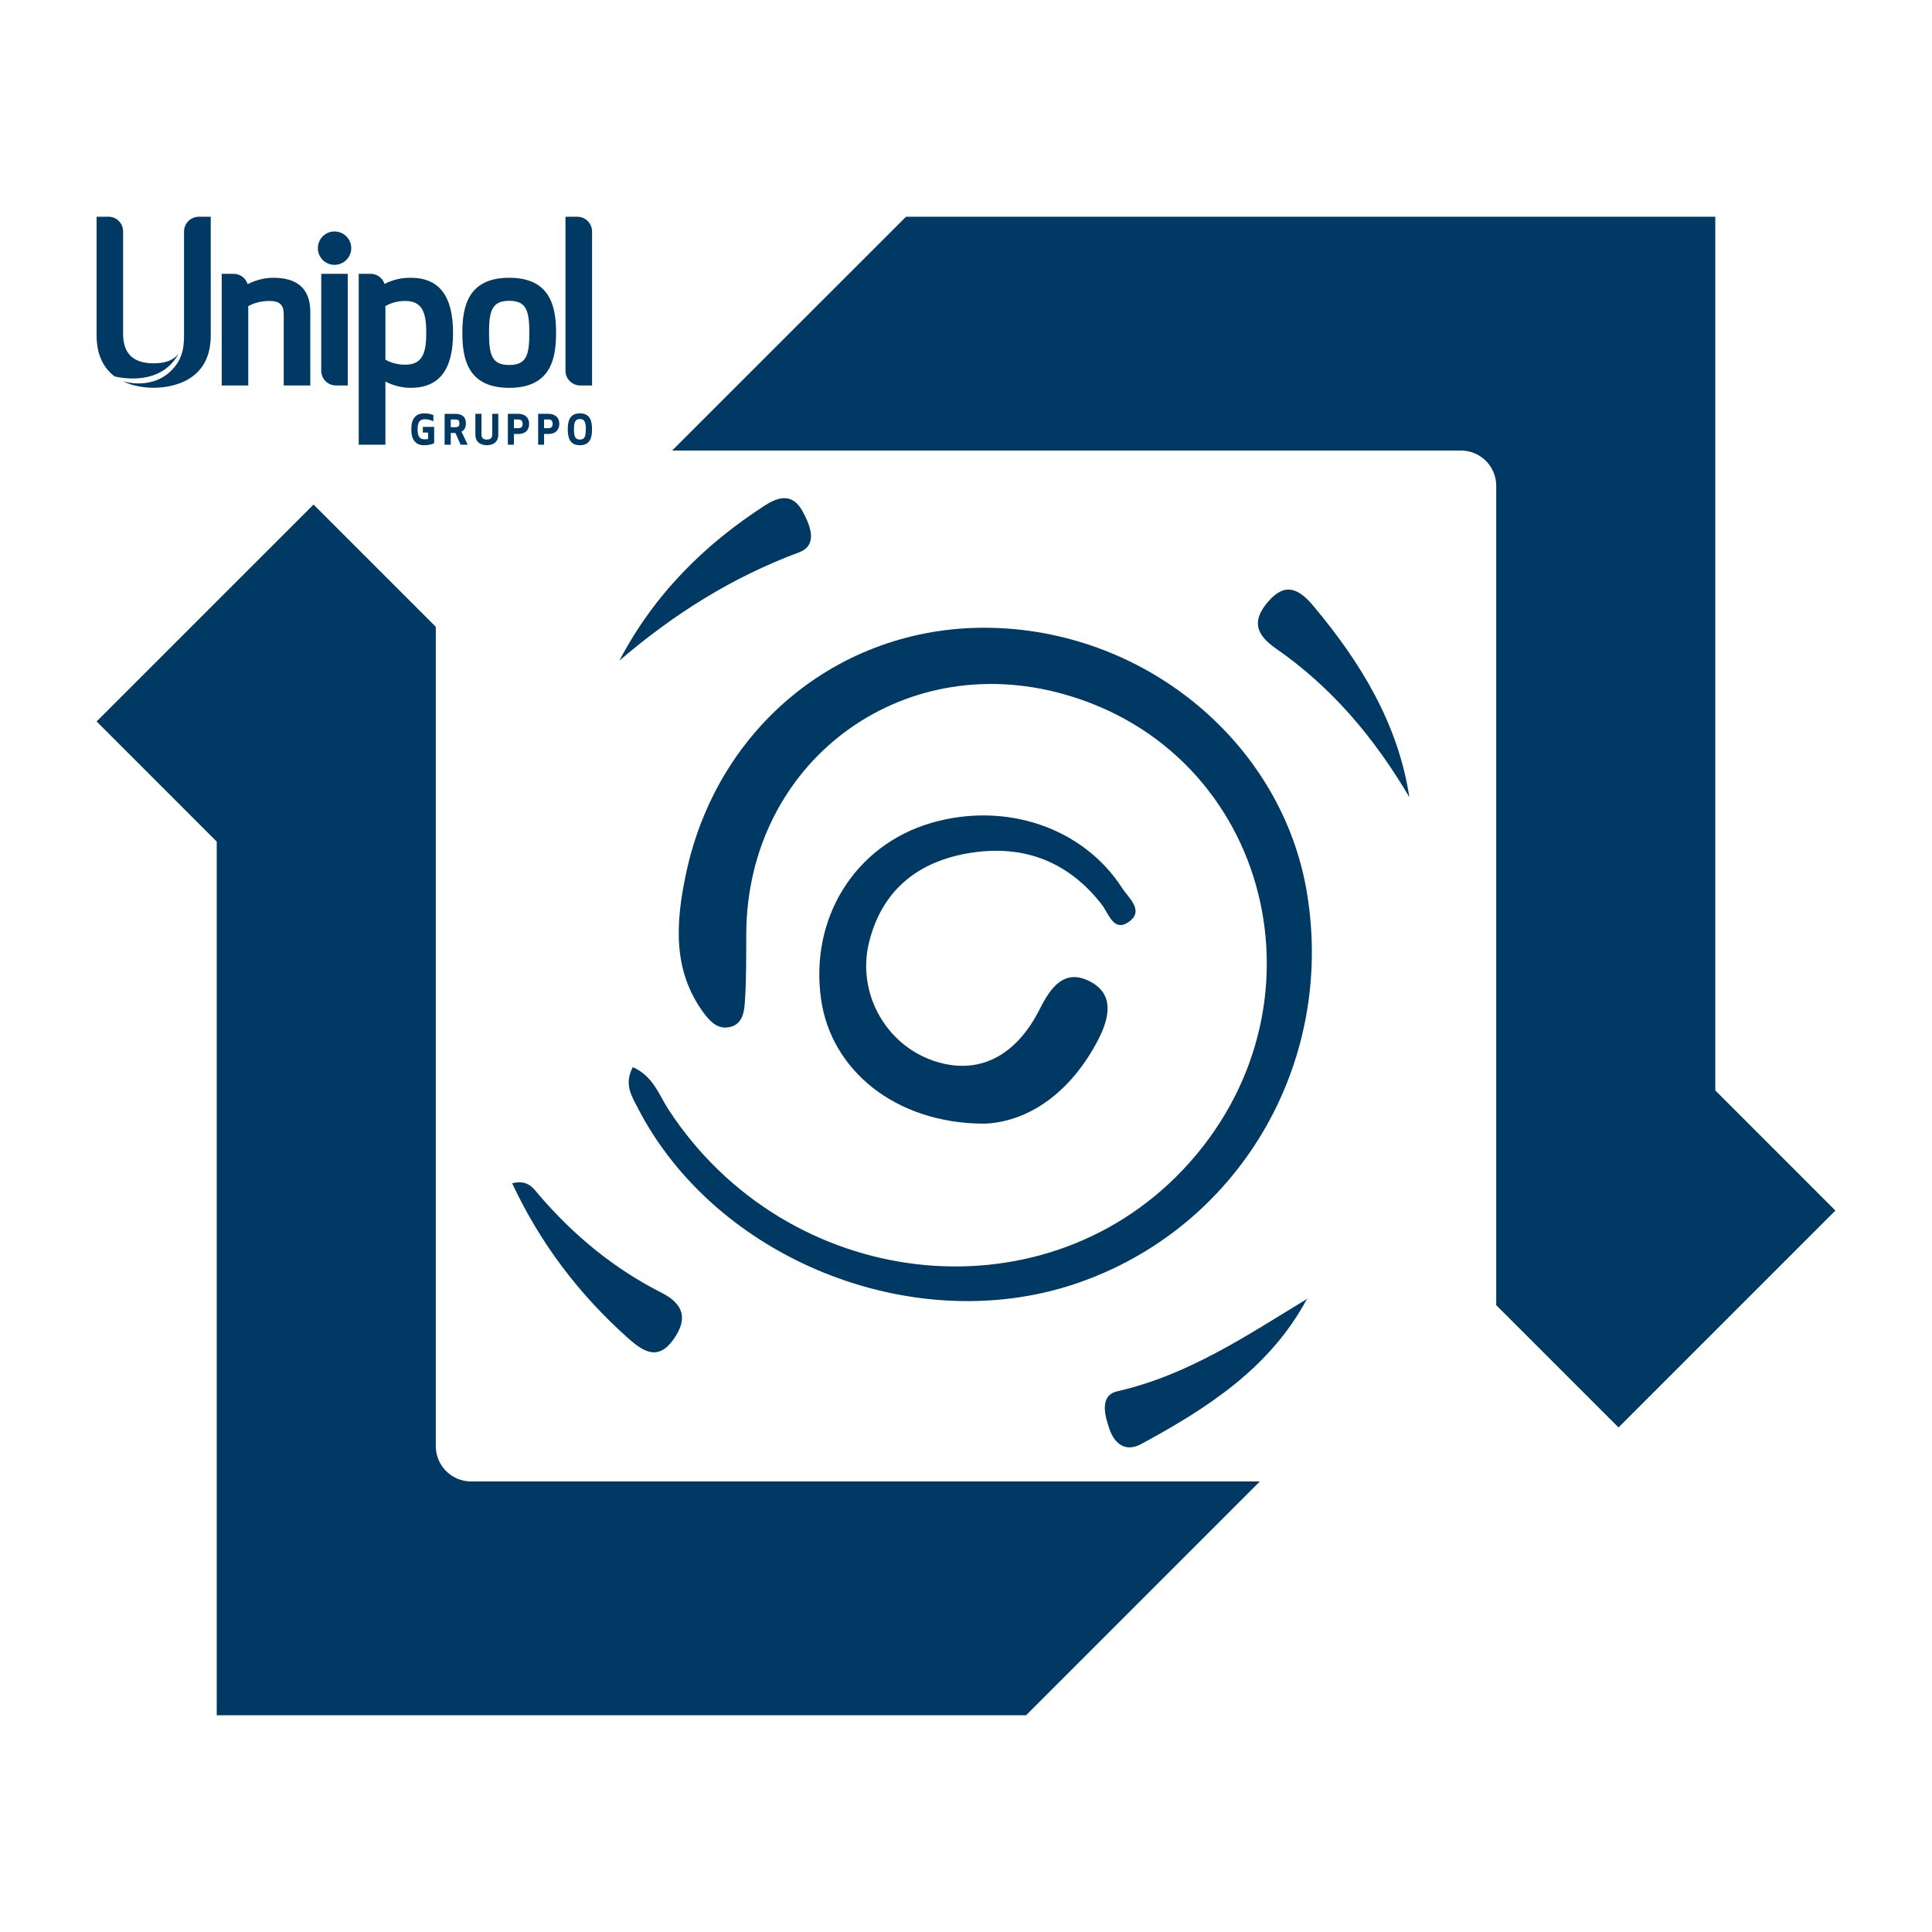
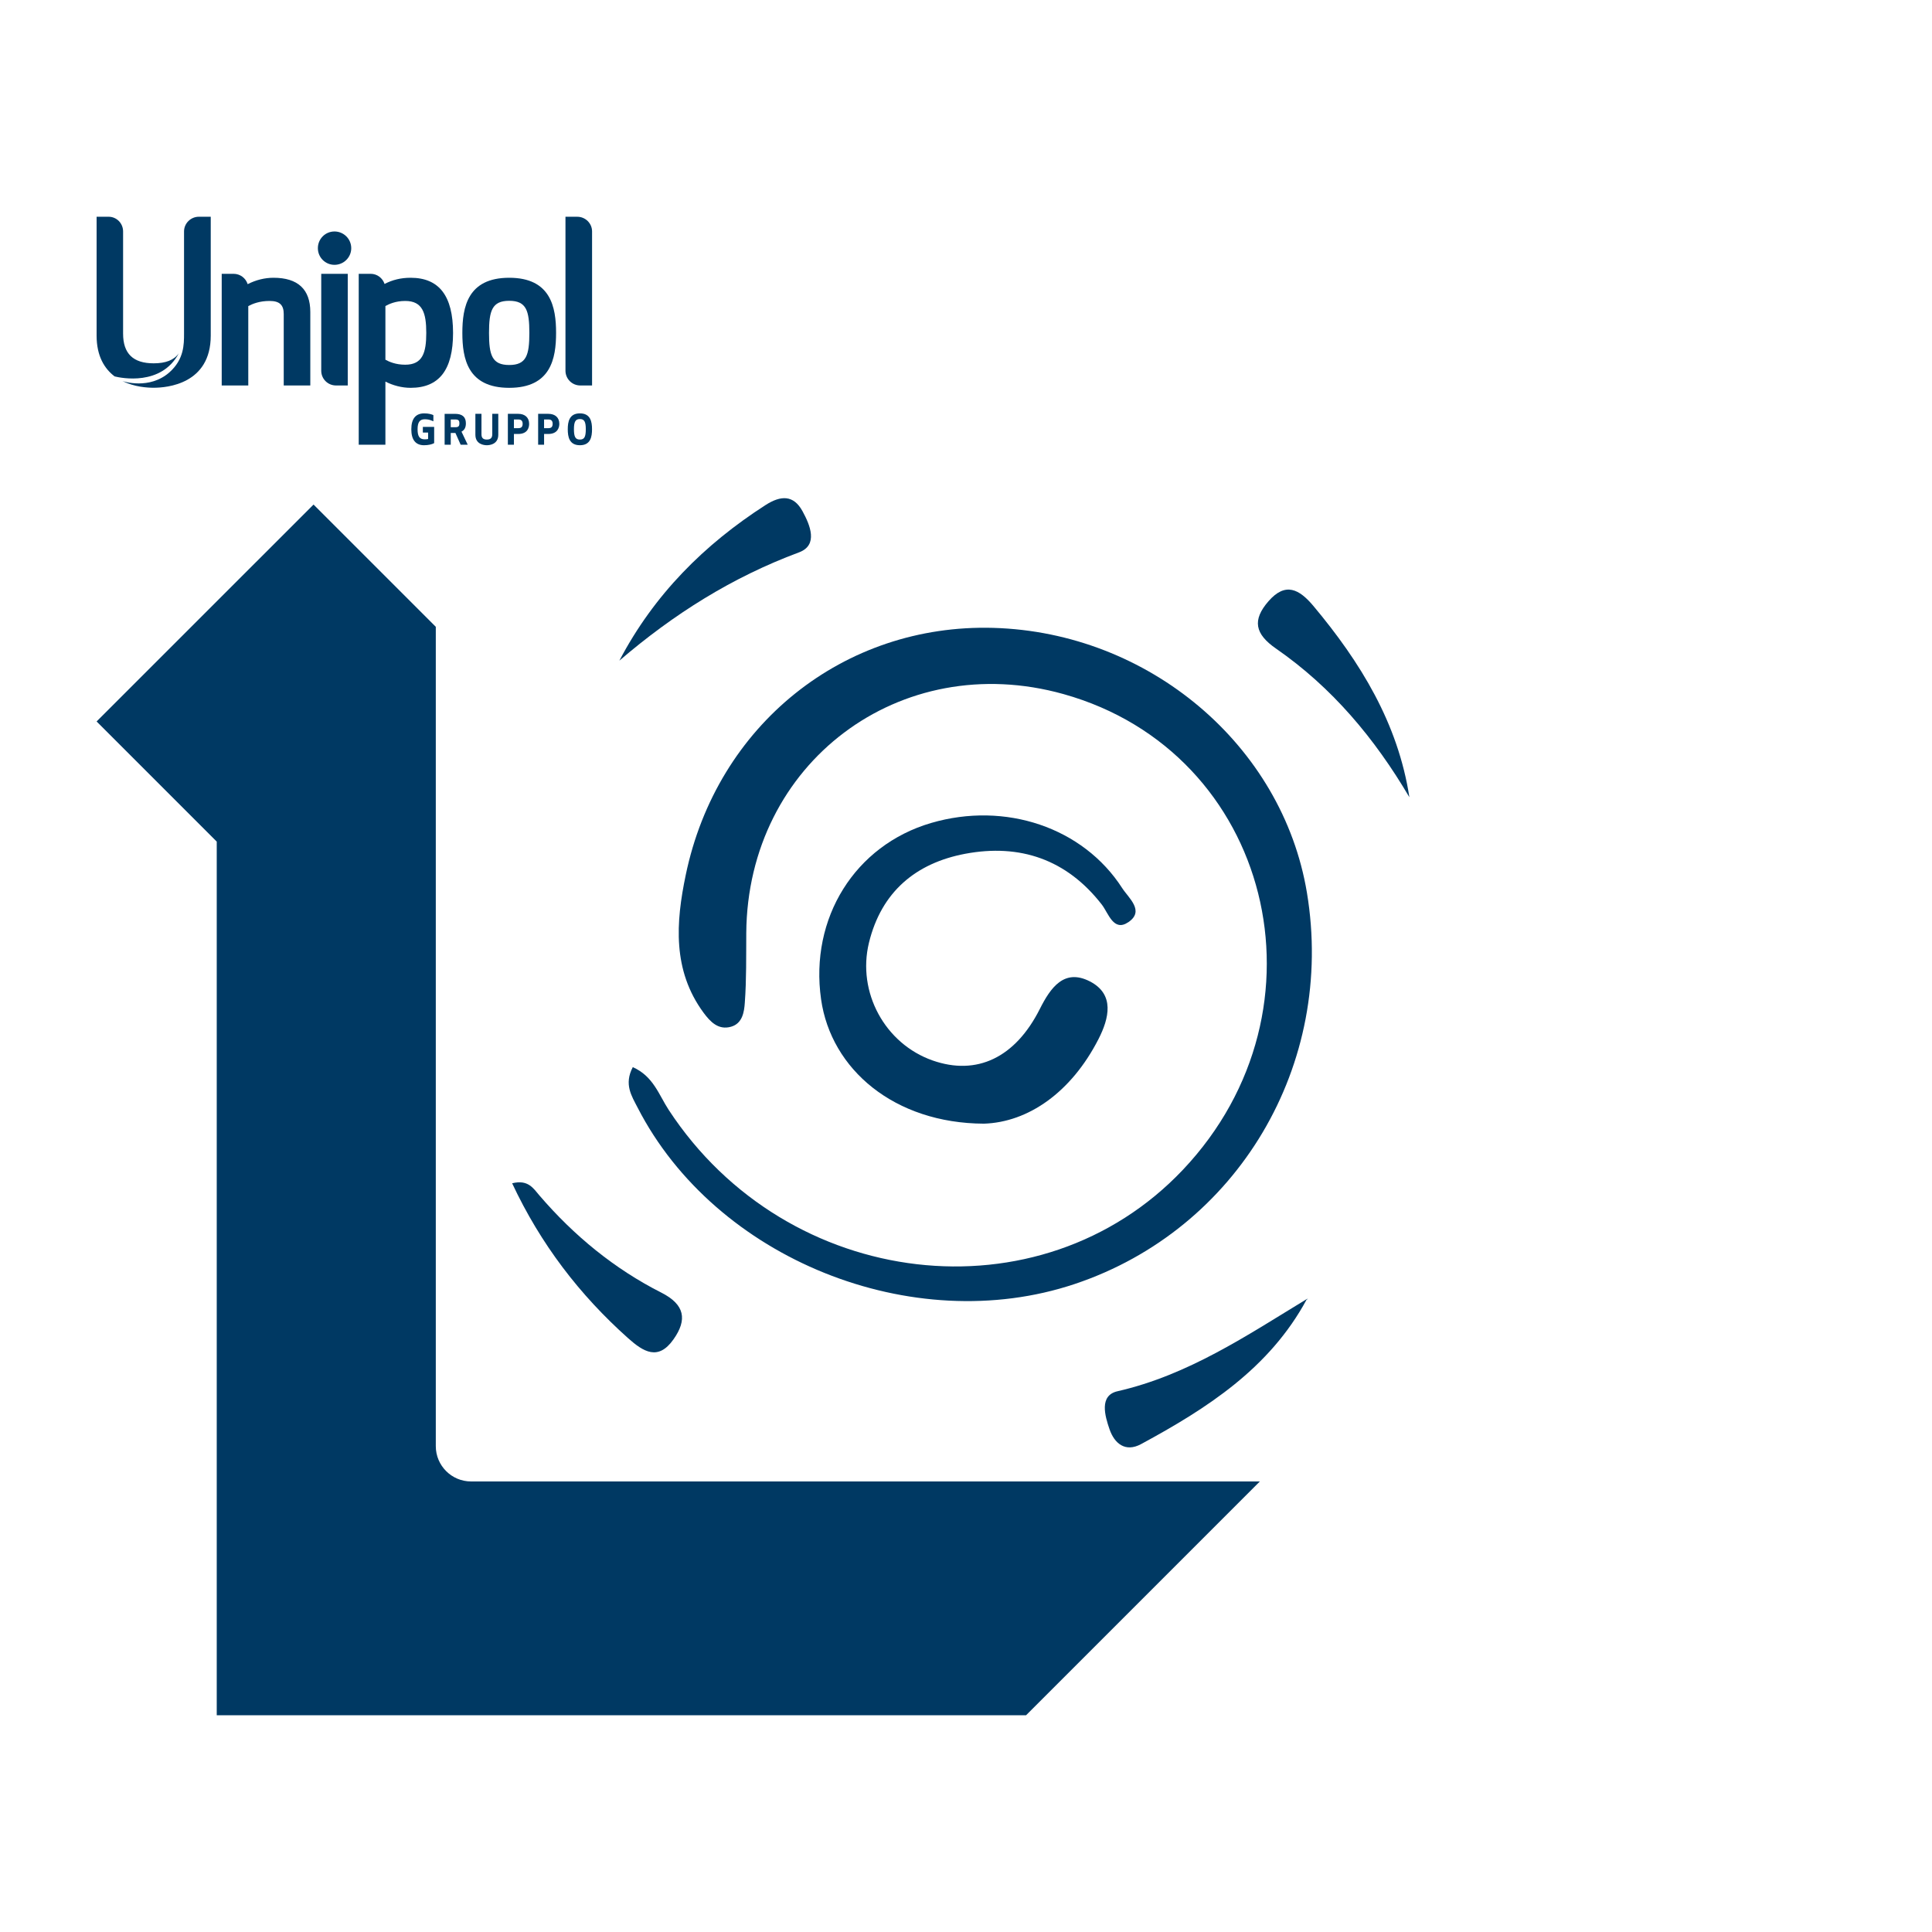
<svg xmlns="http://www.w3.org/2000/svg" version="1.1" id="Layer_1" x="0px" y="0px" width="141.731px" height="141.73px" viewBox="0 0 141.731 141.73" enable-background="new 0 0 141.731 141.73" xml:space="preserve">
  <g>
    <g>
      <g>
        <path fill="#003963" d="M-144.015,106.093V45.981l-8.97-8.969l-15.912,15.914l8.813,8.814v64.092h59.37l17.152-17.15h-57.866     C-142.854,108.682-144.015,107.518-144.015,106.093" />
        <path fill="#003963" d="M-50.154,79.992V15.899h-59.368l-17.153,17.152h57.864c1.43,0,2.589,1.162,2.589,2.592V95.75l8.969,8.966     l15.913-15.909L-50.154,79.992z" />
      </g>
      <g>
        <path fill-rule="evenodd" clip-rule="evenodd" fill="#003963" d="M-110.361,39.427c0.473,0.464,0.863,0.983,0.908,1.821     c0.416,7.676,2.411,15.049,4.351,22.432c0.206,0.792,0.308,1.613,0.415,2.426c0.025,0.204-0.117,0.432-0.256,0.878     c-1.973-0.905-3.104-2.491-4.136-4.131c-4.118-6.553-5.766-13.867-6.566-21.45c-0.078-0.717,0.432-1.849,1.355-2.508     C-113.544,38.361-111.469,38.341-110.361,39.427z" />
        <path fill-rule="evenodd" clip-rule="evenodd" fill="#003963" d="M-133.809,64.315c1.119,0.923,1.609,2.138,2.219,3.244     c3.126,5.684,6.101,11.461,9.964,16.705c2.447,3.325,5.176,6.382,8.509,8.879c6.176,4.631,12.85,5.484,20.031,2.785     c0.996-0.375,1.962-0.854,2.979-1.157c1.675-0.497,3.427-0.599,4.272,1.279c0.85,1.887-0.398,3.214-1.896,4.035     c-2.892,1.586-5.971,2.513-9.313,2.896c-13.021,1.494-21.574-5.077-28.154-15.277c-4.134-6.407-7.021-13.353-8.568-20.836     C-133.928,66.091-134.203,65.327-133.809,64.315z" />
        <path fill-rule="evenodd" clip-rule="evenodd" fill="#003963" d="M-106.391,89.77c0.826-0.927,1.992-0.813,2.968-1.103     c4.859-1.438,9.301-3.637,13.223-6.875c3.992-3.297,6.728-7.384,7.938-12.434c0.519-2.16,2.004-2.75,3.905-2.342     c2.058,0.442,2.38,1.99,1.979,3.832c-2.459,11.38-14.464,20.772-25.934,20.274C-103.772,91.059-105.238,90.976-106.391,89.77z" />
        <path fill-rule="evenodd" clip-rule="evenodd" fill="#003963" d="M-124.138,48.046c1.245-0.068,2.297,0.132,2.623,1.606     c1.545,6.929,4.45,13.36,7.244,19.837c0.306,0.704,1.067,1.641,0.264,2.211c-0.682,0.481-1.549-0.277-2.197-0.758     c-3.682-2.721-5.986-6.494-7.932-10.522c-1.322-2.737-2.366-5.583-3.044-8.556C-127.797,49.146-126.972,48.083-124.138,48.046z" />
        <path fill-rule="evenodd" clip-rule="evenodd" fill="#003963" d="M-99.126,42.741c2.654-0.031,3.609,0.824,3.552,3.399     c-0.117,5.202,0.896,10.266,1.762,15.352c0.126,0.75,0.706,1.756-0.241,2.179c-0.799,0.352-1.513-0.469-2.07-1.04     c-3.436-3.529-4.569-8.039-5.256-12.702c-0.223-1.534-0.152-3.108-0.258-4.663C-101.766,43.447-100.806,42.749-99.126,42.741z" />
      </g>
    </g>
    <g>
      <path fill="#003963" d="M-144.966,31.733h0.387v0.47c-0.057,0.015-0.139,0.025-0.247,0.025c-0.372,0-0.524-0.209-0.524-0.739    c0-0.518,0.165-0.733,0.524-0.733c0.185,0,0.346,0.025,0.546,0.111l0.09,0.04v-0.448l-0.028-0.021    c-0.114-0.045-0.317-0.114-0.645-0.114c-0.624,0-0.948,0.388-0.948,1.165s0.319,1.171,0.937,1.171    c0.312,0,0.579-0.068,0.709-0.139l0.03-0.017v-1.187h-0.83V31.733z" />
      <path fill="#003963" d="M-141.808,31.053c0-0.469-0.264-0.695-0.803-0.695h-0.754v2.267h0.448V31.76h0.341l0.386,0.864h0.518    l-0.456-0.962C-141.915,31.554-141.808,31.365-141.808,31.053 M-142.282,31.053c0,0.189-0.057,0.287-0.283,0.287h-0.351v-0.568    h0.351C-142.339,30.771-142.282,30.874-142.282,31.053" />
      <path fill="#003963" d="M-139.872,31.862c0,0.259-0.126,0.383-0.396,0.383c-0.274,0-0.393-0.124-0.393-0.383v-1.505h-0.449v1.533    c0,0.712,0.645,0.771,0.842,0.771s0.838-0.059,0.838-0.771v-1.533h-0.441V31.862z" />
      <path fill="#003963" d="M-137.967,30.357h-0.76v2.267h0.446v-0.789h0.313c0.729,0,0.801-0.523,0.801-0.744    C-137.166,30.637-137.471,30.357-137.967,30.357 M-137.956,31.41h-0.324v-0.638h0.324c0.214,0,0.312,0.109,0.312,0.32    C-137.645,31.306-137.742,31.41-137.956,31.41" />
      <path fill="#003963" d="M-135.764,30.357h-0.744v2.267h0.438v-0.789h0.307c0.723,0,0.81-0.523,0.81-0.744    C-134.954,30.637-135.248,30.357-135.764,30.357 M-135.746,31.41h-0.324v-0.638h0.324c0.209,0,0.304,0.109,0.304,0.32    C-135.442,31.306-135.537,31.41-135.746,31.41" />
      <path fill="#003963" d="M-133.442,30.325c-0.784,0-0.89,0.62-0.89,1.165c0,0.55,0.105,1.171,0.89,1.171s0.889-0.621,0.889-1.171    C-132.554,30.945-132.658,30.325-133.442,30.325 M-133.442,32.246c-0.323,0-0.437-0.189-0.437-0.756    c0-0.555,0.113-0.75,0.437-0.75c0.321,0,0.431,0.196,0.431,0.75C-133.012,32.057-133.121,32.246-133.442,32.246" />
      <path fill="#003963" d="M-138.626,28.449c-3.053,0-3.439-2.148-3.439-4.028c0-1.885,0.387-4.046,3.439-4.046    c3.048,0,3.436,2.162,3.436,4.046C-135.19,26.301-135.578,28.449-138.626,28.449 M-138.626,22.066    c-1.263,0-1.484,0.729-1.484,2.355c0,1.63,0.222,2.354,1.484,2.354c1.259,0,1.474-0.724,1.474-2.354    C-137.152,22.795-137.367,22.066-138.626,22.066" />
      <path fill="#003963" d="M-155.917,20.375c-0.651,0-1.295,0.163-1.896,0.47c-0.143-0.447-0.55-0.761-1.037-0.761h-0.868v8.192h1.95    v-5.823c0.314-0.167,0.818-0.377,1.563-0.377c0.727,0,1.037,0.286,1.037,0.961v5.238h1.951v-5.389    C-153.218,21.225-154.132,20.375-155.917,20.375" />
      <path fill="#003963" d="M-145.864,20.375c-0.705,0-1.328,0.153-1.908,0.456c-0.146-0.438-0.546-0.746-1.022-0.746h-0.872v12.54    h1.955v-4.632c0.555,0.285,1.211,0.457,1.848,0.457c2.096,0,3.116-1.317,3.116-4.028    C-142.748,21.705-143.769,20.375-145.864,20.375 M-146.257,26.753c-0.713,0-1.201-0.227-1.455-0.367v-3.936    c0.254-0.142,0.742-0.374,1.455-0.374c1.281,0,1.544,0.896,1.544,2.344C-144.713,25.864-144.976,26.753-146.257,26.753" />
      <path fill="#003963" d="M-150.474,28.277v-8.192h-1.945v7.111c0,0.595,0.48,1.081,1.084,1.081H-150.474z" />
      <path fill="#003963" d="M-151.446,19.426c0.676,0,1.229-0.544,1.229-1.219c0-0.682-0.553-1.228-1.229-1.228    c-0.674,0-1.218,0.545-1.218,1.228C-152.664,18.881-152.12,19.426-151.446,19.426" />
      <path fill="#003963" d="M-134.5,15.899v11.297c0,0.595,0.486,1.081,1.084,1.081h0.865V16.975c0-0.594-0.488-1.076-1.082-1.076    H-134.5z" />
      <path fill="#003963" d="M-161.393,15.899c-0.595,0-1.09,0.482-1.09,1.081v7.495c0,0.793,0,1.879-1.062,2.831    c-1.476,1.312-3.414,0.664-3.457,0.647c0.878,0.438,1.832,0.492,2.293,0.492c0.975,0,4.184-0.27,4.184-3.822v-8.724H-161.393z" />
      <path fill="#003963" d="M-164.708,26.652c-1.508,0-2.244-0.713-2.244-2.178v-7.495c0-0.599-0.475-1.081-1.065-1.081h-0.879v1.081    v7.643c0,1.511,0.585,2.433,1.325,2.991c0.469,0.119,3.419,0.722,4.705-1.696C-163.224,26.42-163.842,26.652-164.708,26.652" />
    </g>
  </g>
  <g>
    <g>
      <g>
        <path fill="#003963" d="M-331.348,106.088V45.982l-8.97-8.969l-15.912,15.912l8.813,8.815v64.089h59.371l17.153-17.15h-57.868     C-330.188,108.68-331.348,107.516-331.348,106.088" />
        <path fill="#003963" d="M-237.485,79.992V15.898h-59.369l-17.154,17.151h57.866c1.43,0,2.588,1.161,2.588,2.589V95.75l8.97,8.966     l15.913-15.91L-237.485,79.992z" />
      </g>
      <g>
        <path fill-rule="evenodd" clip-rule="evenodd" fill="#003963" d="M-288.847,51.332c13.94,0.365,24.688,7.255,33.286,18.134     c2.48,3.136,4.51,6.549,5.855,10.332c0.331,0.931,1.052,2.142-0.326,2.661c-1.318,0.49-1.612-0.834-2.08-1.751     c-6.751-13.216-16.95-21.936-32.023-23.846c-7.863-0.996-15.104,1.365-21.827,5.397c-0.546,0.328-1.07,0.692-1.625,1.003     c-2.016,1.126-4.077,0.747-5.034-0.909c-0.865-1.494-0.208-3.521,1.699-4.655c3.151-1.871,6.443-3.482,9.984-4.474     c2.214-0.62,4.473-1.137,6.741-1.517C-292.56,51.436-290.871,51.463-288.847,51.332z" />
        <path fill-rule="evenodd" clip-rule="evenodd" fill="#003963" d="M-289.402,92.546c-15.139-0.602-26.317-8.135-34.938-20.116     c-1.726-2.395-3.136-4.981-4.124-7.763c-0.36-1.018-1.34-2.461,0.314-3.06c1.503-0.54,1.629,1.076,2.059,2.038     c4.901,10.915,19.933,25.77,38.716,23.344c5.443-0.703,10.467-2.577,15.14-5.437c0.472-0.29,0.931-0.61,1.412-0.885     c2.016-1.146,4.021-0.796,5.033,0.869c0.907,1.495,0.31,3.498-1.635,4.633c-2.057,1.195-4.187,2.303-6.384,3.196     C-278.779,91.385-283.926,92.688-289.402,92.546z" />
        <path fill-rule="evenodd" clip-rule="evenodd" fill="#003963" d="M-296.987,69.32c0.081,2.772,1.487,5.35,4.318,6.954     c3.153,1.786,6.44,1.674,9.492-0.248c3.084-1.944,4.718-4.84,4.838-8.535c0.026-0.84-0.233-2.006,0.981-2.079     c1.282-0.067,1.056,1.167,1.106,1.967c0.458,6.918-5.268,13.222-12.236,13.519c-6.959,0.294-13.015-5.238-13.294-12.166     c-0.064-1.552-0.119-3.171,2.046-3.339C-297.94,65.259-296.896,66.592-296.987,69.32z" />
      </g>
    </g>
    <g>
      <path fill="#003963" d="M-332.297,31.733h0.385v0.469c-0.057,0.016-0.138,0.026-0.247,0.026c-0.37,0-0.524-0.209-0.524-0.739    c0-0.518,0.166-0.734,0.524-0.734c0.185,0,0.347,0.025,0.546,0.113l0.092,0.039v-0.449l-0.029-0.021    c-0.114-0.045-0.318-0.113-0.645-0.113c-0.625,0-0.949,0.388-0.949,1.165c0,0.777,0.32,1.172,0.938,1.172    c0.311,0,0.578-0.069,0.709-0.14l0.029-0.016v-1.187h-0.828V31.733z" />
      <path fill="#003963" d="M-329.14,31.053c0-0.469-0.264-0.696-0.804-0.696h-0.754v2.268h0.449V31.76h0.34l0.387,0.864h0.518    l-0.457-0.962C-329.248,31.554-329.14,31.365-329.14,31.053 M-329.613,31.053c0,0.188-0.059,0.287-0.285,0.287h-0.35v-0.568h0.35    C-329.672,30.771-329.613,30.873-329.613,31.053" />
      <path fill="#003963" d="M-327.205,31.862c0,0.259-0.125,0.384-0.396,0.384c-0.274,0-0.393-0.125-0.393-0.384v-1.506h-0.447v1.534    c0,0.712,0.643,0.771,0.84,0.771s0.838-0.06,0.838-0.771v-1.534h-0.441V31.862z" />
      <path fill="#003963" d="M-325.298,30.356h-0.762v2.268h0.446v-0.789h0.315c0.727,0,0.799-0.523,0.799-0.744    C-324.499,30.637-324.804,30.356-325.298,30.356 M-325.288,31.409h-0.325v-0.638h0.325c0.213,0,0.311,0.109,0.311,0.32    C-324.978,31.306-325.075,31.409-325.288,31.409" />
      <path fill="#003963" d="M-323.097,30.356h-0.743v2.268h0.437v-0.789h0.307c0.724,0,0.81-0.523,0.81-0.744    C-322.287,30.637-322.581,30.356-323.097,30.356 M-323.079,31.409h-0.324v-0.638h0.324c0.209,0,0.305,0.109,0.305,0.32    C-322.774,31.306-322.87,31.409-323.079,31.409" />
      <path fill="#003963" d="M-320.774,30.325c-0.783,0-0.891,0.62-0.891,1.165c0,0.55,0.107,1.172,0.891,1.172    s0.889-0.622,0.889-1.172C-319.886,30.944-319.991,30.325-320.774,30.325 M-320.774,32.246c-0.322,0-0.438-0.189-0.438-0.756    c0-0.555,0.115-0.75,0.438-0.75c0.32,0,0.43,0.196,0.43,0.75C-320.345,32.057-320.454,32.246-320.774,32.246" />
      <path fill="#003963" d="M-325.959,28.449c-3.053,0-3.439-2.148-3.439-4.028c0-1.885,0.387-4.046,3.439-4.046    c3.048,0,3.437,2.162,3.437,4.046C-322.522,26.301-322.911,28.449-325.959,28.449 M-325.959,22.066    c-1.263,0-1.484,0.729-1.484,2.355c0,1.629,0.222,2.354,1.484,2.354c1.259,0,1.474-0.725,1.474-2.354    C-324.485,22.795-324.7,22.066-325.959,22.066" />
      <path fill="#003963" d="M-343.25,20.375c-0.65,0-1.295,0.163-1.896,0.47c-0.142-0.446-0.549-0.76-1.037-0.76h-0.867v8.191h1.949    v-5.823c0.314-0.167,0.82-0.377,1.563-0.377c0.727,0,1.038,0.287,1.038,0.961v5.238h1.95v-5.39    C-340.551,21.224-341.464,20.375-343.25,20.375" />
      <path fill="#003963" d="M-333.195,20.375c-0.707,0-1.329,0.153-1.909,0.456c-0.146-0.438-0.546-0.745-1.023-0.745H-337v12.539    h1.955v-4.633c0.555,0.286,1.211,0.458,1.85,0.458c2.094,0,3.115-1.316,3.115-4.028C-330.08,21.705-331.102,20.375-333.195,20.375     M-333.59,26.753c-0.713,0-1.201-0.227-1.455-0.367V22.45c0.254-0.14,0.742-0.373,1.455-0.373c1.281,0,1.544,0.896,1.544,2.344    C-332.046,25.864-332.309,26.753-333.59,26.753" />
      <path fill="#003963" d="M-337.807,28.277v-8.191h-1.944v7.11c0,0.597,0.481,1.082,1.085,1.082H-337.807z" />
      <path fill="#003963" d="M-338.777,19.425c0.674,0,1.227-0.545,1.227-1.219c0-0.681-0.553-1.226-1.227-1.226    c-0.676,0-1.219,0.545-1.219,1.226C-339.996,18.88-339.453,19.425-338.777,19.425" />
      <path fill="#003963" d="M-321.833,15.898v11.297c0,0.597,0.486,1.082,1.084,1.082h0.866V16.975c0-0.594-0.487-1.076-1.083-1.076    H-321.833z" />
      <path fill="#003963" d="M-348.725,15.898c-0.596,0-1.091,0.482-1.091,1.082v7.496c0,0.793,0,1.877-1.062,2.829    c-1.476,1.313-3.412,0.665-3.457,0.648c0.878,0.438,1.832,0.491,2.293,0.491c0.975,0,4.184-0.269,4.184-3.821v-8.724H-348.725z" />
      <path fill="#003963" d="M-352.041,26.651c-1.508,0-2.244-0.713-2.244-2.176V16.98c0-0.599-0.475-1.082-1.065-1.082h-0.879v1.082    v7.643c0,1.51,0.585,2.433,1.325,2.991c0.47,0.119,3.419,0.722,4.706-1.697C-350.557,26.42-351.173,26.651-352.041,26.651" />
    </g>
  </g>
  <g>
    <g>
      <g>
        <path fill-rule="evenodd" clip-rule="evenodd" fill="#003963" d="M-506.461,75.889c-0.023-16.781,12.556-30.872,29.217-32.716     c16.376-1.812,31.738,9.44,35.114,25.894c1.68,8.193,0.378,16.005-3.855,23.274c-1.028,1.766-2.299,3.264-4.393,3.798     c-2.074,0.53-3.489-0.411-3.71-2.539c-0.202-1.913,0.504-3.585,1.467-5.205c9.659-16.256,0.962-35.823-17.534-39.475     c-14.664-2.895-29.587,7.604-32.177,22.61c-1.426,8.253,0.188,15.828,4.92,22.744c0.709,1.033,2.068,2.387,0.734,3.379     c-1.287,0.956-2.311-0.633-3.072-1.65C-504.227,90.052-506.458,83.336-506.461,75.889z" />
        <path fill-rule="evenodd" clip-rule="evenodd" fill="#003963" d="M-473.738,87.298c0,1.706-1.012,1.739-2.336,1.527     c-7.181-1.139-12.191-7.747-11.56-15.307c0.6-7.181,6.719-12.754,13.89-12.65c6.8,0.099,12.235,4.745,13.485,11.525     c1.163,6.332-2.459,12.843-8.438,15.237c-1.599,0.64-3.1,0.789-4.532-0.353c-0.133-0.179-0.264-0.359-0.397-0.54     c-0.312-3.414,0.099-4.107,3.195-5.374c2.359-0.961,3.857-2.705,4.526-5.133c0.998-3.64-0.581-7.504-3.83-9.521     c-3.398-2.11-8.031-1.716-11.08,1.053c-2.948,2.677-4.11,6.047-3.285,9.956c0.938,4.439,3.768,7.215,8.033,8.598     c0.721,0.236,1.438,0.479,2.156,0.718C-473.928,87.174-473.871,87.26-473.738,87.298z" />
        <path fill-rule="evenodd" clip-rule="evenodd" fill="#003963" d="M-473.738,87.298c-0.133-0.038-0.189-0.124-0.172-0.264     c0.092-0.104,0.186-0.2,0.284-0.296c0.134,0.181,0.265,0.361,0.397,0.54C-473.396,87.284-473.567,87.292-473.738,87.298z" />
      </g>
      <g>
        <path fill="#003963" d="M-512.681,106.091v-60.11l-8.97-8.969l-15.912,15.914l8.813,8.813v64.091h59.371l17.153-17.148h-57.868     C-511.521,108.682-512.681,107.518-512.681,106.091" />
        <path fill="#003963" d="M-418.818,79.992V15.899h-59.369l-17.154,17.152h57.866c1.43,0,2.588,1.162,2.588,2.591V95.75l8.97,8.967     l15.913-15.91L-418.818,79.992z" />
      </g>
    </g>
    <g>
      <path fill="#003963" d="M-513.63,31.732h0.385v0.47c-0.057,0.016-0.138,0.026-0.247,0.026c-0.37,0-0.524-0.21-0.524-0.739    c0-0.519,0.166-0.734,0.524-0.734c0.185,0,0.347,0.026,0.546,0.112l0.092,0.039v-0.448l-0.029-0.021    c-0.114-0.045-0.318-0.114-0.645-0.114c-0.624,0-0.949,0.389-0.949,1.166c0,0.777,0.32,1.17,0.938,1.17    c0.311,0,0.578-0.068,0.709-0.139l0.029-0.017v-1.187h-0.828V31.732z" />
      <path fill="#003963" d="M-510.473,31.053c0-0.47-0.264-0.696-0.804-0.696h-0.754v2.267h0.449v-0.864h0.34l0.387,0.864h0.518    l-0.457-0.961C-510.581,31.554-510.473,31.365-510.473,31.053 M-510.946,31.053c0,0.188-0.059,0.286-0.285,0.286h-0.35v-0.567    h0.35C-511.005,30.771-510.946,30.873-510.946,31.053" />
      <path fill="#003963" d="M-508.538,31.862c0,0.259-0.125,0.384-0.396,0.384c-0.273,0-0.393-0.125-0.393-0.384v-1.505h-0.447v1.533    c0,0.712,0.643,0.771,0.84,0.771s0.838-0.058,0.838-0.771v-1.533h-0.441V31.862z" />
      <path fill="#003963" d="M-506.631,30.356h-0.762v2.267h0.446v-0.788h0.315c0.728,0,0.799-0.523,0.799-0.744    C-505.832,30.637-506.135,30.356-506.631,30.356 M-506.621,31.409h-0.325v-0.638h0.325c0.213,0,0.311,0.108,0.311,0.32    C-506.311,31.306-506.408,31.409-506.621,31.409" />
      <path fill="#003963" d="M-504.43,30.356h-0.742v2.267h0.436v-0.788h0.307c0.724,0,0.81-0.523,0.81-0.744    C-503.62,30.637-503.912,30.356-504.43,30.356 M-504.412,31.409h-0.324v-0.638h0.324c0.209,0,0.305,0.108,0.305,0.32    C-504.107,31.306-504.203,31.409-504.412,31.409" />
      <path fill="#003963" d="M-502.107,30.324c-0.783,0-0.891,0.621-0.891,1.166c0,0.549,0.107,1.17,0.891,1.17s0.889-0.621,0.889-1.17    C-501.219,30.944-501.324,30.324-502.107,30.324 M-502.107,32.246c-0.322,0-0.438-0.189-0.438-0.756    c0-0.556,0.115-0.751,0.438-0.751c0.32,0,0.43,0.196,0.43,0.751C-501.678,32.056-501.787,32.246-502.107,32.246" />
      <path fill="#003963" d="M-507.292,28.449c-3.053,0-3.439-2.148-3.439-4.028c0-1.885,0.387-4.046,3.439-4.046    c3.05,0,3.437,2.161,3.437,4.046C-503.855,26.301-504.242,28.449-507.292,28.449 M-507.292,22.066    c-1.263,0-1.482,0.729-1.482,2.355c0,1.629,0.22,2.354,1.482,2.354c1.259,0,1.476-0.725,1.476-2.354    C-505.816,22.795-506.033,22.066-507.292,22.066" />
      <path fill="#003963" d="M-524.583,20.375c-0.65,0-1.295,0.163-1.896,0.469c-0.142-0.447-0.549-0.76-1.037-0.76h-0.867v8.192h1.949    v-5.823c0.314-0.167,0.82-0.378,1.563-0.378c0.728,0,1.038,0.287,1.038,0.961v5.239h1.95v-5.39    C-521.884,21.225-522.797,20.375-524.583,20.375" />
      <path fill="#003963" d="M-514.528,20.375c-0.707,0-1.329,0.152-1.909,0.456c-0.146-0.438-0.546-0.746-1.022-0.746h-0.873v12.539    h1.955v-4.632c0.555,0.286,1.213,0.458,1.85,0.458c2.095,0,3.115-1.318,3.115-4.028    C-511.413,21.705-512.434,20.375-514.528,20.375 M-514.922,26.753c-0.714,0-1.202-0.227-1.456-0.367V22.45    c0.254-0.142,0.742-0.374,1.456-0.374c1.28,0,1.543,0.897,1.543,2.345C-513.379,25.863-513.642,26.753-514.922,26.753" />
      <path fill="#003963" d="M-519.14,28.277v-8.192h-1.944v7.111c0,0.596,0.481,1.082,1.085,1.082H-519.14z" />
      <path fill="#003963" d="M-520.11,19.426c0.674,0,1.229-0.545,1.229-1.22c0-0.682-0.555-1.227-1.229-1.227    c-0.676,0-1.219,0.544-1.219,1.227C-521.329,18.88-520.786,19.426-520.11,19.426" />
      <path fill="#003963" d="M-503.164,15.899v11.296c0,0.596,0.484,1.082,1.082,1.082h0.866V16.975c0-0.595-0.487-1.076-1.083-1.076    H-503.164z" />
      <path fill="#003963" d="M-530.059,15.899c-0.595,0-1.089,0.481-1.089,1.081v7.495c0,0.793,0,1.878-1.063,2.83    c-1.476,1.312-3.412,0.665-3.457,0.648c0.878,0.437,1.832,0.492,2.293,0.492c0.975,0,4.184-0.27,4.184-3.822v-8.723H-530.059z" />
      <path fill="#003963" d="M-533.374,26.651c-1.508,0-2.244-0.713-2.244-2.177v-7.495c0-0.6-0.473-1.081-1.065-1.081h-0.879v1.081    v7.643c0,1.51,0.585,2.434,1.325,2.991c0.47,0.118,3.42,0.721,4.706-1.697C-531.89,26.42-532.506,26.651-533.374,26.651" />
    </g>
  </g>
  <g>
    <g>
      <g>
        <path fill-rule="evenodd" clip-rule="evenodd" fill="#003963" d="M-506.461,75.889c-0.023-16.781,12.556-30.872,29.217-32.716     c16.376-1.812,31.738,9.44,35.114,25.894c1.68,8.193,0.378,16.005-3.855,23.274c-1.028,1.766-2.299,3.264-4.393,3.798     c-2.074,0.53-3.489-0.411-3.71-2.539c-0.202-1.913,0.504-3.585,1.467-5.205c9.659-16.256,0.962-35.824-17.534-39.475     c-14.664-2.895-29.587,7.604-32.177,22.61c-1.426,8.253,0.188,15.828,4.92,22.744c0.709,1.033,2.068,2.387,0.734,3.379     c-1.287,0.956-2.311-0.633-3.072-1.65C-504.227,90.052-506.458,83.336-506.461,75.889z" />
        <path fill-rule="evenodd" clip-rule="evenodd" fill="#003963" d="M-473.738,87.298c0,1.706-1.012,1.739-2.336,1.529     c-7.181-1.141-12.191-7.749-11.56-15.309c0.6-7.181,6.719-12.754,13.89-12.65c6.8,0.098,12.235,4.745,13.485,11.525     c1.163,6.332-2.459,12.843-8.438,15.237c-1.599,0.64-3.1,0.789-4.532-0.353c-0.133-0.179-0.264-0.359-0.397-0.54     c-0.312-3.414,0.099-4.107,3.195-5.374c2.359-0.961,3.857-2.705,4.526-5.133c0.998-3.64-0.581-7.504-3.83-9.521     c-3.398-2.11-8.031-1.716-11.08,1.053c-2.948,2.677-4.11,6.047-3.285,9.956c0.938,4.439,3.768,7.215,8.033,8.6     c0.721,0.234,1.438,0.478,2.156,0.716C-473.928,87.174-473.871,87.26-473.738,87.298z" />
        <path fill-rule="evenodd" clip-rule="evenodd" fill="#003963" d="M-473.738,87.298c-0.133-0.038-0.189-0.124-0.172-0.264     c0.092-0.104,0.186-0.2,0.284-0.296c0.134,0.181,0.265,0.361,0.397,0.54C-473.396,87.284-473.567,87.292-473.738,87.298z" />
      </g>
      <g>
        <path fill="#003963" d="M-512.681,106.091v-60.11l-8.97-8.969l-15.912,15.914l8.813,8.813v64.093h59.371l17.153-17.15h-57.868     C-511.521,108.682-512.681,107.518-512.681,106.091" />
        <path fill="#003963" d="M-418.818,79.992V15.898h-59.369l-17.154,17.152h57.866c1.43,0,2.588,1.162,2.588,2.591V95.75l8.97,8.967     l15.911-15.91L-418.818,79.992z" />
      </g>
    </g>
    <g>
      <path fill="#003963" d="M-513.63,31.732h0.385v0.47c-0.057,0.016-0.138,0.026-0.247,0.026c-0.37,0-0.524-0.21-0.524-0.739    c0-0.519,0.166-0.734,0.524-0.734c0.185,0,0.347,0.026,0.546,0.112l0.092,0.038v-0.447l-0.029-0.021    c-0.114-0.045-0.318-0.115-0.645-0.115c-0.624,0-0.949,0.388-0.949,1.167c0,0.777,0.32,1.17,0.938,1.17    c0.311,0,0.578-0.068,0.709-0.139l0.029-0.017v-1.187h-0.828V31.732z" />
      <path fill="#003963" d="M-510.473,31.053c0-0.47-0.264-0.696-0.804-0.696h-0.754v2.267h0.449v-0.864h0.34l0.387,0.864h0.518    l-0.457-0.961C-510.581,31.554-510.473,31.365-510.473,31.053 M-510.946,31.053c0,0.188-0.059,0.286-0.285,0.286h-0.35v-0.567    h0.35C-511.005,30.771-510.946,30.873-510.946,31.053" />
      <path fill="#003963" d="M-508.538,31.861c0,0.259-0.125,0.384-0.396,0.384c-0.273,0-0.393-0.125-0.393-0.384v-1.505h-0.447v1.533    c0,0.712,0.643,0.771,0.84,0.771s0.838-0.058,0.838-0.771v-1.533h-0.441V31.861z" />
      <path fill="#003963" d="M-506.631,30.356h-0.762v2.267h0.446v-0.789h0.315c0.728,0,0.799-0.523,0.799-0.743    C-505.832,30.637-506.135,30.356-506.631,30.356 M-506.621,31.409h-0.325v-0.638h0.325c0.213,0,0.311,0.108,0.311,0.32    C-506.311,31.306-506.408,31.409-506.621,31.409" />
      <path fill="#003963" d="M-504.43,30.356h-0.742v2.267h0.436v-0.789h0.307c0.724,0,0.81-0.523,0.81-0.743    C-503.62,30.637-503.912,30.356-504.43,30.356 M-504.412,31.409h-0.324v-0.638h0.324c0.209,0,0.305,0.108,0.305,0.32    C-504.107,31.306-504.203,31.409-504.412,31.409" />
      <path fill="#003963" d="M-502.107,30.323c-0.783,0-0.891,0.621-0.891,1.167c0,0.549,0.107,1.17,0.891,1.17s0.889-0.621,0.889-1.17    C-501.219,30.944-501.324,30.323-502.107,30.323 M-502.107,32.246c-0.322,0-0.438-0.189-0.438-0.756    c0-0.556,0.115-0.751,0.438-0.751c0.32,0,0.43,0.196,0.43,0.751C-501.678,32.056-501.787,32.246-502.107,32.246" />
      <path fill="#003963" d="M-507.292,28.449c-3.053,0-3.439-2.149-3.439-4.028c0-1.885,0.387-4.046,3.439-4.046    c3.05,0,3.437,2.161,3.437,4.046C-503.855,26.3-504.242,28.449-507.292,28.449 M-507.292,22.066c-1.263,0-1.482,0.729-1.482,2.355    c0,1.629,0.22,2.354,1.482,2.354c1.259,0,1.476-0.725,1.476-2.354C-505.816,22.795-506.033,22.066-507.292,22.066" />
      <path fill="#003963" d="M-524.583,20.375c-0.65,0-1.295,0.162-1.896,0.469c-0.142-0.447-0.549-0.76-1.037-0.76h-0.867v8.192h1.949    v-5.823c0.314-0.167,0.82-0.378,1.563-0.378c0.728,0,1.038,0.287,1.038,0.961v5.239h1.95v-5.39    C-521.884,21.224-522.797,20.375-524.583,20.375" />
      <path fill="#003963" d="M-514.528,20.375c-0.707,0-1.329,0.152-1.909,0.455c-0.146-0.438-0.546-0.746-1.022-0.746h-0.873v12.539    h1.955v-4.632c0.555,0.286,1.213,0.458,1.85,0.458c2.095,0,3.115-1.318,3.115-4.028    C-511.413,21.705-512.434,20.375-514.528,20.375 M-514.922,26.753c-0.714,0-1.202-0.227-1.456-0.367V22.45    c0.254-0.142,0.742-0.374,1.456-0.374c1.28,0,1.543,0.897,1.543,2.345C-513.379,25.862-513.642,26.753-514.922,26.753" />
      <path fill="#003963" d="M-519.14,28.277v-8.192h-1.944v7.111c0,0.596,0.481,1.082,1.085,1.082H-519.14z" />
      <path fill="#003963" d="M-520.11,19.426c0.674,0,1.229-0.545,1.229-1.22c0-0.682-0.555-1.227-1.229-1.227    c-0.676,0-1.219,0.544-1.219,1.227C-521.329,18.88-520.786,19.426-520.11,19.426" />
      <path fill="#003963" d="M-503.164,15.898v11.297c0,0.596,0.484,1.082,1.082,1.082h0.866V16.975c0-0.595-0.487-1.076-1.083-1.076    H-503.164z" />
      <path fill="#003963" d="M-530.059,15.898c-0.595,0-1.089,0.481-1.089,1.081v7.495c0,0.793,0,1.878-1.063,2.83    c-1.476,1.312-3.412,0.665-3.457,0.648c0.878,0.437,1.832,0.492,2.293,0.492c0.975,0,4.184-0.27,4.184-3.823v-8.723H-530.059z" />
      <path fill="#003963" d="M-533.374,26.651c-1.508,0-2.244-0.713-2.244-2.177v-7.495c0-0.6-0.473-1.081-1.065-1.081h-0.879v1.081    v7.642c0,1.511,0.585,2.435,1.325,2.992c0.47,0.118,3.42,0.721,4.706-1.697C-531.89,26.419-532.506,26.651-533.374,26.651" />
    </g>
  </g>
  <g>
    <g>
      <g>
        <path fill="#003963" d="M31.97,106.09V45.983l-8.969-8.969L7.087,52.926l8.813,8.815v64.089h59.373l17.15-17.151H34.558     C33.128,108.679,31.97,107.517,31.97,106.09" />
-         <path fill="#003963" d="M125.833,79.993V15.9H66.464L49.31,33.05h57.863c1.428,0,2.59,1.161,2.59,2.591v60.106l8.971,8.97     l15.91-15.91L125.833,79.993z" />
      </g>
      <g>
        <path fill-rule="evenodd" clip-rule="evenodd" fill="#003963" d="M46.421,78.285c1.518,0.672,1.916,2.045,2.637,3.141     c8.695,13.273,27.258,15.44,37.719,4.39c11.18-11.812,6.461-30.637-8.756-34.897c-11.996-3.359-23.182,5.063-23.275,17.524     c-0.012,1.707,0.018,3.419-0.107,5.116c-0.045,0.661-0.166,1.52-1.004,1.76c-0.938,0.271-1.533-0.367-2.02-1.023     c-2.297-3.116-2.033-6.643-1.311-10.099c2.289-11.031,11.602-18.449,22.568-18.136c11.402,0.326,21.203,8.6,23.004,19.426     C97.972,78.099,90.8,90.19,78.847,94.192c-11.91,3.989-26.375-1.841-32.07-12.935C46.339,80.402,45.759,79.548,46.421,78.285z" />
        <path fill-rule="evenodd" clip-rule="evenodd" fill="#003963" d="M72.183,82.432c-6.574-0.028-11.219-3.979-11.949-9.125     c-0.846-5.96,2.486-11.295,8.074-12.934c5.438-1.592,11.15,0.324,14.018,4.782c0.465,0.722,1.668,1.671,0.449,2.495     c-1.088,0.74-1.459-0.661-1.947-1.29c-2.58-3.322-6.012-4.479-10.016-3.728c-3.627,0.683-6.156,2.792-7.066,6.528     c-0.883,3.63,1.172,7.409,4.674,8.637c3.229,1.131,6.053-0.195,7.857-3.771c0.785-1.563,1.785-2.998,3.672-2.033     c1.85,0.948,1.412,2.722,0.631,4.244C78.579,80.142,75.427,82.327,72.183,82.432z" />
        <path fill-rule="evenodd" clip-rule="evenodd" fill="#003963" d="M103.392,58.485c-2.553-4.335-5.684-8.063-9.777-10.9     c-1.564-1.08-1.76-2.098-0.561-3.477c1.254-1.444,2.271-0.873,3.289,0.336C99.806,48.578,102.56,53.064,103.392,58.485z" />
        <path fill-rule="evenodd" clip-rule="evenodd" fill="#003963" d="M95.854,95.336c-2.727,5.045-7.303,7.983-12.143,10.602     c-1.164,0.629-1.957-0.054-2.313-1.079c-0.342-0.987-0.779-2.49,0.584-2.798c5.188-1.185,9.48-4.086,13.904-6.775L95.854,95.336z     " />
        <path fill-rule="evenodd" clip-rule="evenodd" fill="#003963" d="M45.437,48.464c2.545-4.847,6.227-8.523,10.727-11.416     c1.115-0.713,2.045-0.753,2.705,0.448c0.561,1.025,1.178,2.495-0.258,3.027C53.716,42.342,49.411,45.053,45.437,48.464z" />
        <path fill-rule="evenodd" clip-rule="evenodd" fill="#003963" d="M37.571,86.806c1.174-0.294,1.555,0.37,2.008,0.9     c2.531,2.945,5.484,5.374,8.947,7.127c1.711,0.871,1.908,1.975,0.879,3.425c-1.119,1.587-2.201,0.916-3.332-0.093     C42.513,94.986,39.665,91.274,37.571,86.806z" />
        <polygon fill-rule="evenodd" clip-rule="evenodd" fill="#003963" points="95.888,95.285 95.946,95.293 95.851,95.339    " />
      </g>
    </g>
    <g>
      <path fill="#003963" d="M31.019,31.734h0.387v0.471c-0.057,0.014-0.139,0.024-0.248,0.024c-0.373,0-0.525-0.21-0.525-0.739    c0-0.518,0.166-0.733,0.525-0.733c0.186,0,0.346,0.026,0.545,0.112l0.09,0.038v-0.448l-0.027-0.02    c-0.113-0.045-0.318-0.114-0.645-0.114c-0.623,0-0.947,0.389-0.947,1.165c0,0.777,0.318,1.172,0.936,1.172    c0.313,0,0.58-0.068,0.709-0.139l0.031-0.018v-1.187h-0.83V31.734z" />
      <path fill="#003963" d="M34.177,31.055c0-0.471-0.264-0.696-0.803-0.696h-0.756v2.267h0.449v-0.864h0.342l0.385,0.864h0.518    l-0.457-0.961C34.067,31.555,34.177,31.366,34.177,31.055 M33.702,31.055c0,0.188-0.057,0.285-0.283,0.285h-0.352v-0.567h0.352    C33.646,30.772,33.702,30.874,33.702,31.055" />
      <path fill="#003963" d="M36.112,31.863c0,0.259-0.125,0.383-0.398,0.383s-0.393-0.124-0.393-0.383v-1.505h-0.447v1.533    c0,0.712,0.643,0.771,0.84,0.771s0.84-0.059,0.84-0.771v-1.533h-0.441V31.863z" />
      <path fill="#003963" d="M38.017,30.358h-0.76v2.267h0.445v-0.789h0.314c0.729,0,0.801-0.523,0.801-0.743    C38.817,30.638,38.515,30.358,38.017,30.358 M38.028,31.41h-0.326v-0.638h0.326c0.215,0,0.313,0.108,0.313,0.32    C38.341,31.307,38.243,31.41,38.028,31.41" />
      <path fill="#003963" d="M40.22,30.358h-0.742v2.267h0.436v-0.789h0.307c0.723,0,0.811-0.523,0.811-0.743    C41.03,30.638,40.735,30.358,40.22,30.358 M40.239,31.41h-0.326v-0.638h0.326c0.207,0,0.303,0.108,0.303,0.32    C40.542,31.307,40.446,31.41,40.239,31.41" />
      <path fill="#003963" d="M42.542,30.325c-0.783,0-0.891,0.62-0.891,1.165c0,0.551,0.107,1.172,0.891,1.172s0.889-0.621,0.889-1.172    C43.431,30.945,43.325,30.325,42.542,30.325 M42.542,32.246c-0.322,0-0.438-0.188-0.438-0.756c0-0.555,0.115-0.749,0.438-0.749    c0.32,0,0.432,0.194,0.432,0.749C42.974,32.058,42.862,32.246,42.542,32.246" />
      <path fill="#003963" d="M37.356,28.451c-3.053,0-3.438-2.149-3.438-4.027c0-1.887,0.385-4.047,3.438-4.047    c3.051,0,3.438,2.16,3.438,4.047C40.794,26.302,40.407,28.451,37.356,28.451 M37.356,22.067c-1.262,0-1.482,0.729-1.482,2.356    c0,1.63,0.221,2.353,1.482,2.353c1.26,0,1.477-0.723,1.477-2.353C38.833,22.797,38.616,22.067,37.356,22.067" />
      <path fill="#003963" d="M20.065,20.377c-0.65,0-1.295,0.162-1.896,0.469c-0.141-0.447-0.549-0.759-1.037-0.759h-0.867v8.191h1.949    v-5.822c0.314-0.169,0.82-0.378,1.564-0.378c0.725,0,1.037,0.286,1.037,0.961v5.239h1.949v-5.39    C22.765,21.226,21.853,20.377,20.065,20.377" />
      <path fill="#003963" d="M30.12,20.377c-0.705,0-1.328,0.152-1.908,0.454c-0.146-0.437-0.547-0.744-1.023-0.744h-0.873v12.538    h1.957v-4.632c0.555,0.285,1.211,0.458,1.848,0.458c2.096,0,3.115-1.318,3.115-4.027C33.235,21.706,32.216,20.377,30.12,20.377     M29.726,26.755c-0.711,0-1.199-0.226-1.453-0.368v-3.935c0.254-0.143,0.742-0.374,1.453-0.374c1.283,0,1.545,0.896,1.545,2.346    C31.271,25.864,31.009,26.755,29.726,26.755" />
      <path fill="#003963" d="M25.511,28.278v-8.191h-1.945v7.109c0,0.598,0.48,1.082,1.084,1.082H25.511z" />
      <path fill="#003963" d="M24.538,19.428c0.674,0,1.229-0.546,1.229-1.22c0-0.682-0.555-1.227-1.229-1.227    c-0.676,0-1.219,0.545-1.219,1.227C23.319,18.882,23.862,19.428,24.538,19.428" />
      <path fill="#003963" d="M41.483,15.9v11.296c0,0.598,0.486,1.082,1.084,1.082h0.867V16.976c0-0.594-0.49-1.075-1.084-1.075H41.483    z" />
      <path fill="#003963" d="M14.591,15.9c-0.596,0-1.09,0.481-1.09,1.081v7.494c0,0.794,0,1.88-1.063,2.831    c-1.475,1.312-3.412,0.664-3.455,0.647c0.877,0.438,1.832,0.492,2.291,0.492c0.977,0,4.186-0.27,4.186-3.823V15.9H14.591z" />
      <path fill="#003963" d="M11.274,26.653c-1.508,0-2.244-0.712-2.244-2.178v-7.494c0-0.6-0.473-1.081-1.064-1.081H7.087v1.081v7.642    c0,1.511,0.586,2.435,1.324,2.991c0.471,0.118,3.422,0.723,4.707-1.696C12.761,26.421,12.144,26.653,11.274,26.653" />
    </g>
  </g>
  <g>
    <g>
      <g>
        <g>
          <path fill="#003963" d="M212.635,106.09V45.98l-8.971-8.968l-15.911,15.914l8.812,8.813v64.09h59.373l17.153-17.15h-57.868      C213.795,108.68,212.635,107.518,212.635,106.09" />
          <path fill="#003963" d="M306.497,79.992V15.9h-59.369l-17.154,17.15h57.864c1.43,0,2.591,1.162,2.591,2.592V95.75l8.965,8.967      l15.917-15.91L306.497,79.992z" />
        </g>
        <g>
          <path fill-rule="evenodd" clip-rule="evenodd" fill="#003963" d="M233.43,60c-4.04,3.087-7.613,5.731-11.088,8.501      c-1.784,1.426-3.237,1.307-4.523-0.512c-1.268-1.793-0.643-3.033,1.137-4.125c4.822-2.961,9.596-6.003,14.343-9.084      c1.043-0.676,1.755-0.904,2.775,0.091c4.486,4.37,9.055,8.657,13.581,12.985c0.638,0.609,1.497,1.256,0.508,2.207      c-0.865,0.83-1.456-0.055-2.026-0.506c-3.877-3.045-7.73-6.121-11.983-9.5c-0.39,2.76,0.076,4.934,0.482,7.101      c2.843,15.193,11.847,25.177,26.042,30.763c0.924,0.359,1.887,0.637,2.767,1.084c1.518,0.77,2.219,2.004,1.543,3.682      c-0.675,1.664-2.049,2.139-3.666,1.617c-1.314-0.424-2.57-1.055-3.813-1.662c-16.466-8.08-25.182-21.273-26.071-39.606      C233.396,62.246,233.43,61.452,233.43,60z" />
          <path fill-rule="evenodd" clip-rule="evenodd" fill="#003963" d="M267.463,85.449c-0.565-12.787-4.772-23.053-14.168-30.924      c-4.31-3.611-9.218-6.188-14.526-7.987c-1.618-0.549-2.968-1.315-2.995-3.224c-0.027-2.107,2.075-3.348,4.343-2.406      c15.747,6.539,26.277,17.473,29.067,34.838c0.235,1.469,0.417,2.953,0.512,4.438c0.084,1.357,0.019,2.727,0.019,4.723      c3.882-2.953,7.371-5.504,10.732-8.211c1.821-1.469,3.346-1.656,4.755,0.365c1.415,2.029,0.359,3.174-1.432,4.27      c-4.741,2.9-9.429,5.895-14.085,8.936c-1.064,0.695-1.771,0.848-2.774-0.125c-4.486-4.367-9.051-8.658-13.579-12.984      c-0.563-0.539-1.354-1.107-0.672-1.994c0.854-1.117,1.567-0.199,2.23,0.326C258.905,78.652,262.909,81.836,267.463,85.449z" />
        </g>
      </g>
    </g>
    <g>
-       <path fill="#003963" d="M211.684,31.733h0.387v0.471c-0.057,0.015-0.139,0.025-0.247,0.025c-0.372,0-0.524-0.21-0.524-0.739    c0-0.518,0.165-0.734,0.524-0.734c0.185,0,0.346,0.026,0.546,0.112l0.09,0.039v-0.448l-0.028-0.02    c-0.114-0.045-0.317-0.115-0.645-0.115c-0.624,0-0.948,0.389-0.948,1.166s0.319,1.172,0.937,1.172    c0.312,0,0.579-0.069,0.709-0.139l0.03-0.018v-1.188h-0.83V31.733z" />
      <path fill="#003963" d="M214.842,31.053c0-0.47-0.264-0.696-0.803-0.696h-0.754v2.267h0.448v-0.862h0.341l0.386,0.862h0.518    l-0.456-0.962C214.734,31.554,214.842,31.366,214.842,31.053 M214.368,31.053c0,0.188-0.058,0.286-0.284,0.286h-0.351v-0.568    h0.351C214.311,30.771,214.368,30.874,214.368,31.053" />
      <path fill="#003963" d="M216.777,31.863c0,0.258-0.125,0.383-0.396,0.383c-0.274,0-0.393-0.125-0.393-0.383v-1.506h-0.448v1.533    c0,0.713,0.644,0.771,0.841,0.771s0.838-0.059,0.838-0.771v-1.533h-0.441V31.863z" />
      <path fill="#003963" d="M218.685,30.357h-0.762v2.267h0.446v-0.788h0.315c0.727,0,0.799-0.523,0.799-0.744    C219.483,30.637,219.179,30.357,218.685,30.357 M218.693,31.41h-0.324v-0.639h0.324c0.214,0,0.312,0.109,0.312,0.32    C219.005,31.306,218.907,31.41,218.693,31.41" />
      <path fill="#003963" d="M220.886,30.357h-0.744v2.267h0.437v-0.788h0.308c0.724,0,0.81-0.523,0.81-0.744    C221.695,30.637,221.401,30.357,220.886,30.357 M220.903,31.41h-0.325v-0.639h0.325c0.209,0,0.304,0.109,0.304,0.32    C221.207,31.306,221.112,31.41,220.903,31.41" />
      <path fill="#003963" d="M223.207,30.324c-0.784,0-0.89,0.621-0.89,1.166c0,0.551,0.105,1.172,0.89,1.172s0.889-0.621,0.889-1.172    C224.096,30.945,223.991,30.324,223.207,30.324 M223.207,32.246c-0.321,0-0.437-0.189-0.437-0.756    c0-0.555,0.115-0.751,0.437-0.751s0.431,0.196,0.431,0.751C223.638,32.056,223.528,32.246,223.207,32.246" />
      <path fill="#003963" d="M218.023,28.45c-3.053,0-3.439-2.148-3.439-4.028c0-1.885,0.387-4.046,3.439-4.046    c3.048,0,3.436,2.161,3.436,4.046C221.459,26.301,221.071,28.45,218.023,28.45 M218.023,22.066c-1.263,0-1.484,0.73-1.484,2.355    c0,1.631,0.222,2.355,1.484,2.355c1.259,0,1.474-0.725,1.474-2.355C219.497,22.796,219.282,22.066,218.023,22.066" />
      <path fill="#003963" d="M200.732,20.375c-0.651,0-1.295,0.163-1.896,0.47c-0.143-0.447-0.55-0.76-1.037-0.76h-0.868v8.191h1.95    v-5.822c0.314-0.168,0.818-0.378,1.563-0.378c0.727,0,1.037,0.287,1.037,0.962v5.238h1.951v-5.389    C203.432,21.226,202.518,20.375,200.732,20.375" />
      <path fill="#003963" d="M210.787,20.375c-0.707,0-1.33,0.153-1.91,0.456c-0.146-0.438-0.546-0.746-1.022-0.746h-0.872v12.538    h1.955v-4.632c0.555,0.285,1.211,0.458,1.85,0.458c2.094,0,3.114-1.317,3.114-4.028C213.901,21.705,212.881,20.375,210.787,20.375     M210.393,26.754c-0.713,0-1.201-0.228-1.455-0.368v-3.936c0.254-0.141,0.742-0.374,1.455-0.374c1.281,0,1.543,0.897,1.543,2.345    C211.936,25.863,211.674,26.754,210.393,26.754" />
      <path fill="#003963" d="M206.176,28.277v-8.191h-1.944v7.11c0,0.596,0.479,1.081,1.083,1.081H206.176z" />
      <path fill="#003963" d="M205.203,19.426c0.676,0,1.229-0.544,1.229-1.22c0-0.682-0.553-1.227-1.229-1.227    c-0.674,0-1.218,0.545-1.218,1.227C203.985,18.882,204.529,19.426,205.203,19.426" />
      <path fill="#003963" d="M222.149,15.9v11.296c0,0.596,0.486,1.081,1.084,1.081h0.865V16.975c0-0.595-0.488-1.075-1.082-1.075    H222.149z" />
      <path fill="#003963" d="M195.257,15.9c-0.595,0-1.09,0.48-1.09,1.08v7.495c0,0.794,0,1.878-1.062,2.83    c-1.476,1.313-3.413,0.665-3.457,0.647c0.878,0.438,1.832,0.492,2.293,0.492c0.975,0,4.184-0.27,4.184-3.822V15.9H195.257z" />
      <path fill="#003963" d="M191.941,26.652c-1.51,0-2.244-0.713-2.244-2.177V16.98c0-0.6-0.475-1.08-1.065-1.08h-0.879v1.08v7.643    c0,1.511,0.585,2.434,1.325,2.991c0.469,0.118,3.419,0.722,4.705-1.696C193.426,26.42,192.809,26.652,191.941,26.652" />
    </g>
  </g>
</svg>